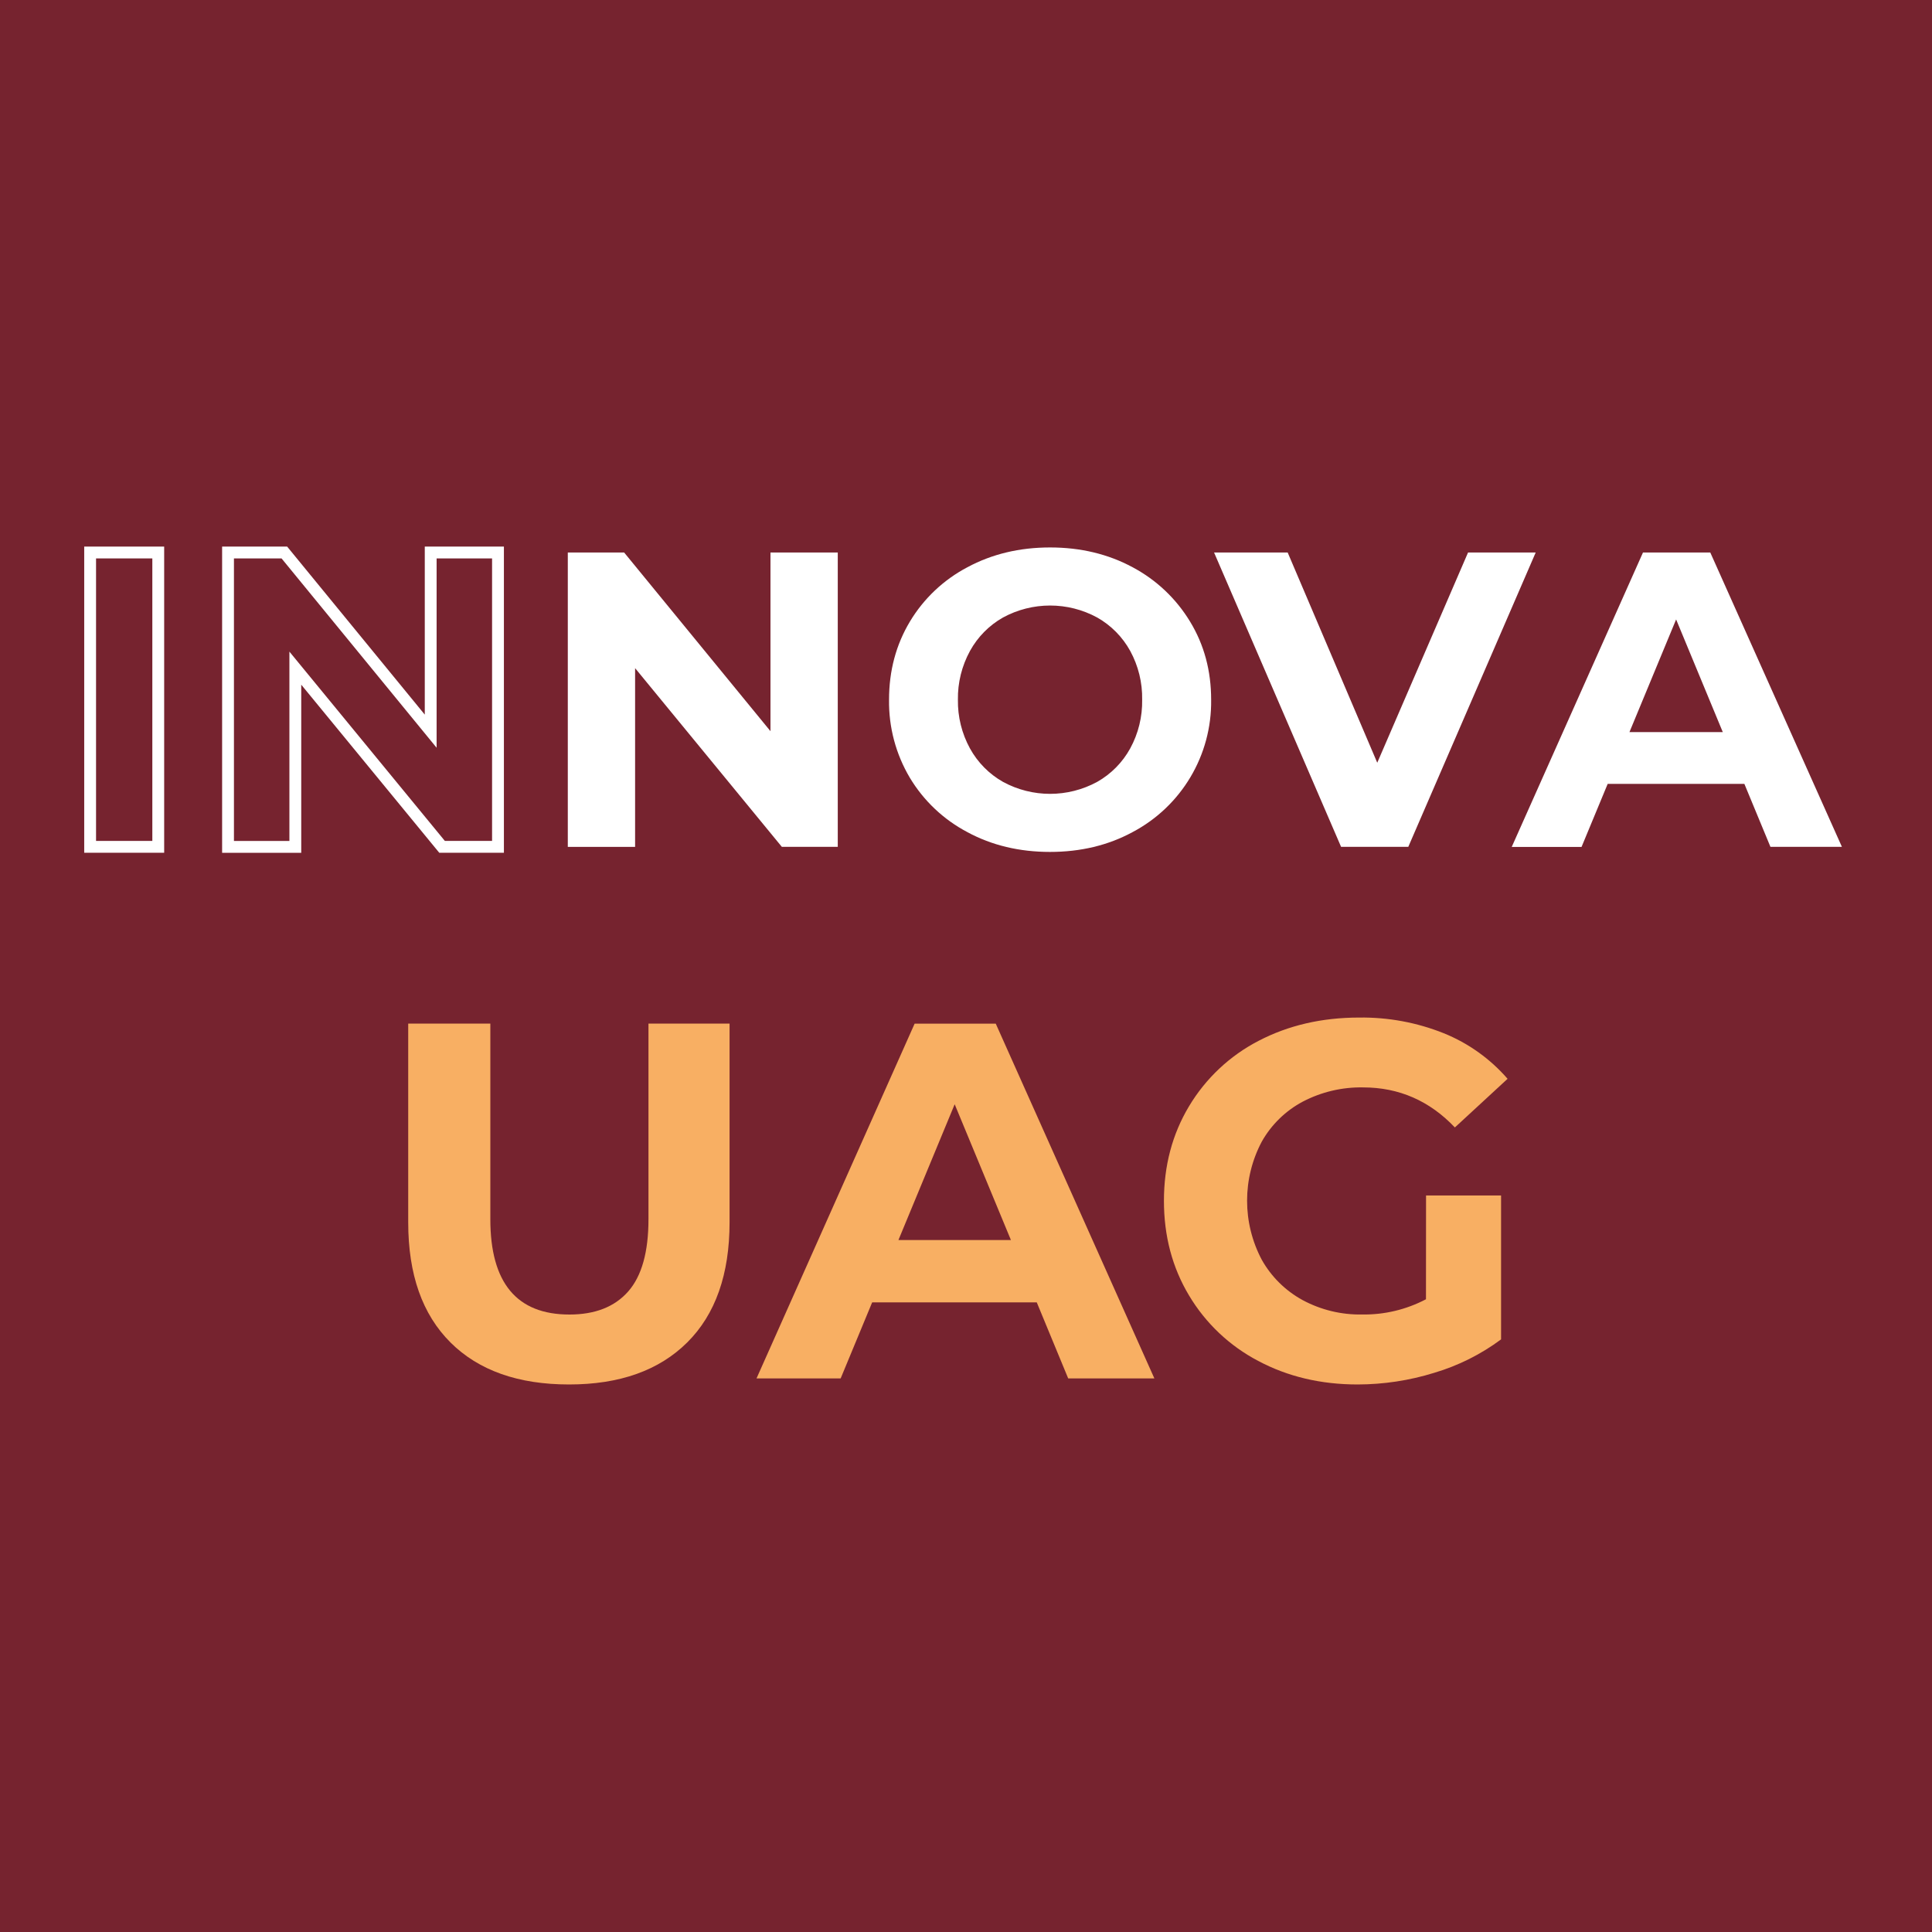
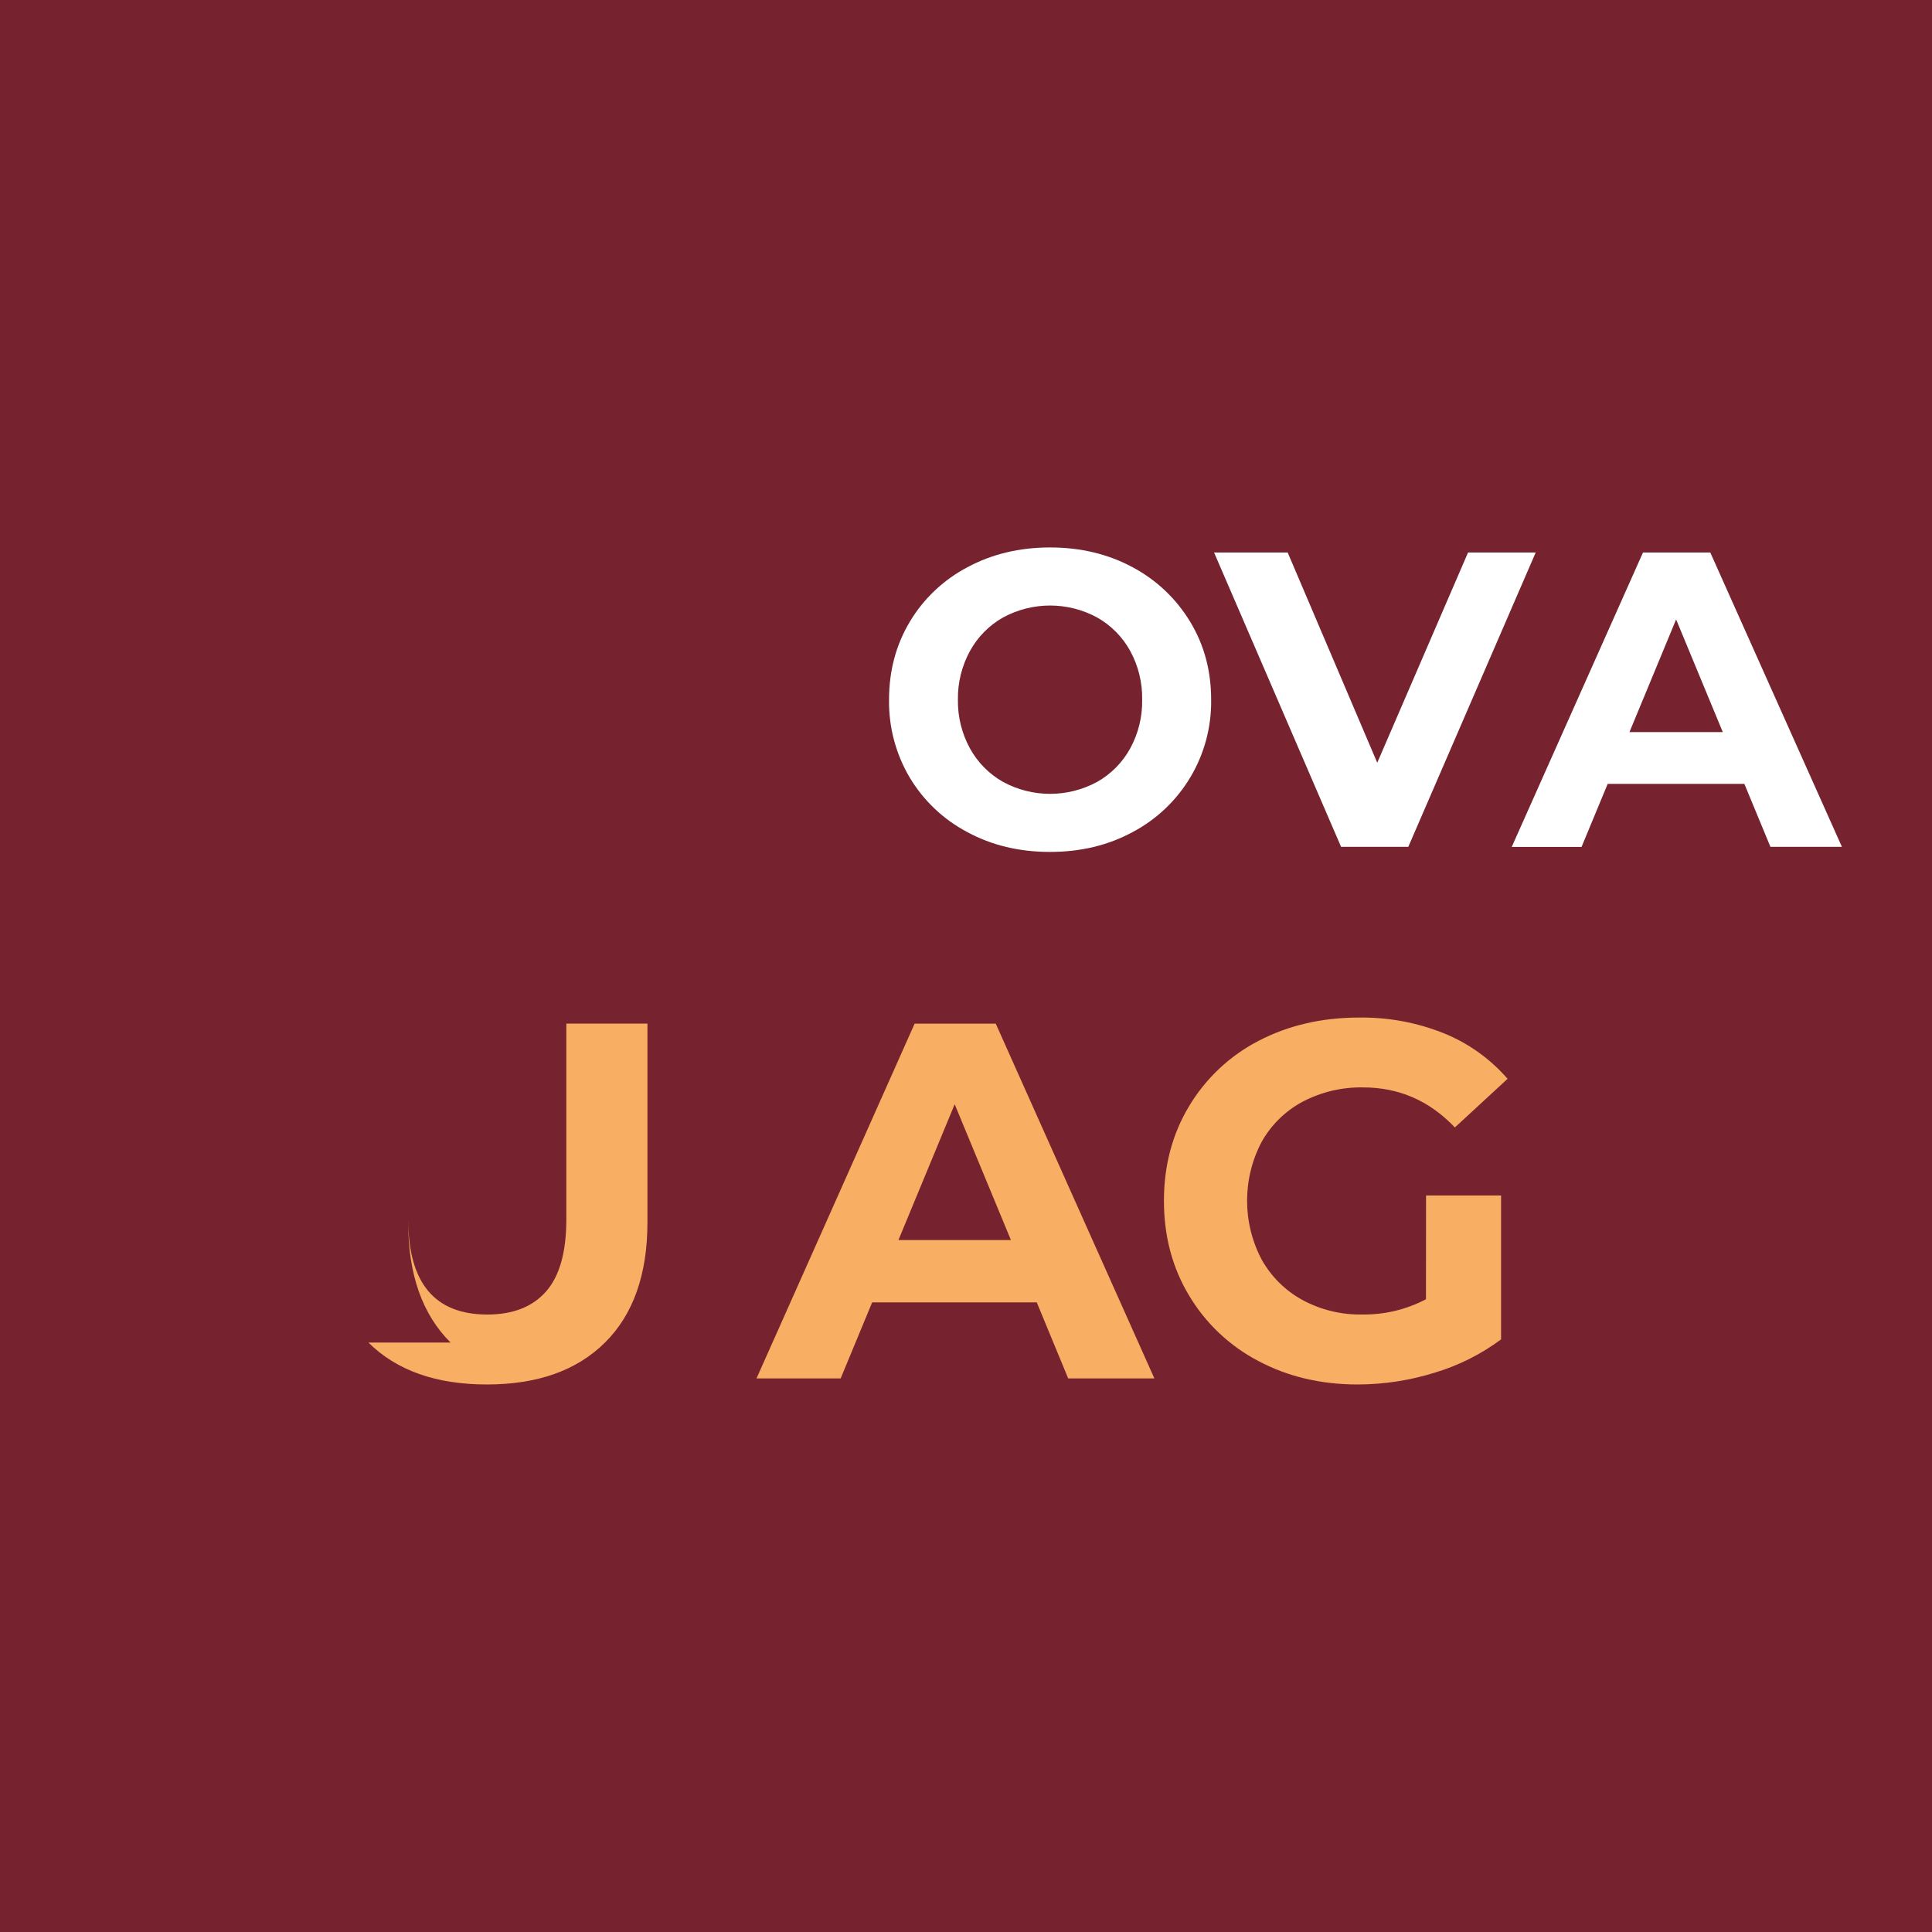
<svg xmlns="http://www.w3.org/2000/svg" id="Capa_1" version="1.1" viewBox="0 0 489.8 489.8">
  <defs>
    <style>
      .st0 {
        fill: #fff;
      }

      .st1 {
        fill: none;
        stroke: #fff;
        stroke-miterlimit: 10;
        stroke-width: 3px;
      }

      .st2 {
        fill: #76232f;
      }

      .st3 {
        fill: #f8af63;
      }
    </style>
  </defs>
  <g id="Layer_2">
    <g id="Layer_1-2">
      <rect class="st2" width="489.8" height="489.8" />
    </g>
  </g>
  <g>
    <g id="Capa_2">
      <g id="Capa_1-2">
-         <path class="st1" d="M22.85,140.07h17.27v74.62h-17.27v-74.62Z" />
-         <path class="st1" d="M126.25,140.07v74.62h-14.18l-37.2-45.3v45.31h-17.06v-74.63h14.28l37.1,45.3v-45.3h17.06Z" />
-         <path class="st0" d="M212.39,140.07v74.62h-14.18l-37.2-45.3v45.31h-17.06v-74.63h14.28l37.1,45.3v-45.3h17.06Z" />
        <path class="st0" d="M245.27,210.97c-6.04-3.17-11.1-7.95-14.61-13.8-3.55-5.98-5.37-12.82-5.27-19.78,0-7.32,1.76-13.91,5.27-19.78,3.51-5.86,8.56-10.63,14.61-13.81,6.22-3.34,13.2-5.01,20.94-5.01,7.74,0,14.71,1.67,20.91,5.01,6.03,3.2,11.07,7.97,14.6,13.81,3.56,5.86,5.33,12.45,5.33,19.78.2,14.06-7.51,27.03-19.95,33.58-6.18,3.34-13.15,5.01-20.91,5.01-7.76,0-14.74-1.67-20.93-5.01ZM278.16,198.22c3.52-1.99,6.42-4.93,8.37-8.48,2.07-3.79,3.11-8.05,3.03-12.36.08-4.31-.97-8.58-3.03-12.36-1.95-3.54-4.85-6.48-8.37-8.47-7.44-4.05-16.43-4.05-23.88,0-3.52,1.99-6.42,4.93-8.37,8.48-2.07,3.79-3.13,8.05-3.06,12.36-.07,4.32.99,8.58,3.06,12.36,1.95,3.54,4.85,6.48,8.37,8.47,7.44,4.05,16.43,4.05,23.88,0Z" />
        <path class="st0" d="M389.33,140.07l-32.3,74.62h-17.04l-32.2-74.62h18.66l22.71,53.3,23.02-53.3h17.14Z" />
        <path class="st0" d="M442.22,198.73h-34.64l-6.63,15.99h-17.7l33.28-74.65h17.06l33.37,74.62h-18.12l-6.61-15.97ZM436.76,185.6l-11.83-28.56-11.83,28.56h23.67Z" />
      </g>
    </g>
-     <path class="st3" d="M114.23,340.36c-7.16-7.11-10.74-17.26-10.74-30.46v-50.4h20.82v49.6c0,16.11,6.68,24.16,20.05,24.16,6.5,0,11.47-1.95,14.9-5.85,3.43-3.9,5.14-10,5.14-18.31v-49.6h20.56v50.37c0,13.19-3.58,23.35-10.73,30.46-7.15,7.11-17.15,10.67-29.99,10.66-12.86,0-22.87-3.54-30.02-10.63Z" />
+     <path class="st3" d="M114.23,340.36c-7.16-7.11-10.74-17.26-10.74-30.46v-50.4v49.6c0,16.11,6.68,24.16,20.05,24.16,6.5,0,11.47-1.95,14.9-5.85,3.43-3.9,5.14-10,5.14-18.31v-49.6h20.56v50.37c0,13.19-3.58,23.35-10.73,30.46-7.15,7.11-17.15,10.67-29.99,10.66-12.86,0-22.87-3.54-30.02-10.63Z" />
    <path class="st3" d="M262.84,330.18h-41.73l-7.99,19.28h-21.33l40.09-89.95h20.56l40.22,89.95h-21.85l-7.97-19.28ZM256.29,314.38l-14.26-34.43-14.26,34.43h28.52Z" />
    <path class="st3" d="M361.53,303.07h19.02v36.49c-5.11,3.8-10.86,6.67-16.96,8.48-6.28,1.95-12.83,2.94-19.4,2.95-9.34,0-17.74-1.99-25.21-5.97-7.27-3.81-13.34-9.55-17.54-16.6-4.24-7.07-6.36-15.06-6.36-23.98s2.12-16.91,6.36-23.98c4.23-7.07,10.34-12.82,17.66-16.6,7.55-3.93,16.05-5.89,25.47-5.89,7.35-.1,14.64,1.25,21.46,3.98,6.23,2.52,11.77,6.48,16.17,11.55l-13.36,12.33c-6.42-6.76-14.18-10.15-23.26-10.15-5.32-.1-10.58,1.14-15.29,3.6-4.37,2.32-7.98,5.84-10.41,10.15-4.96,9.36-4.96,20.58,0,29.94,2.42,4.31,6,7.85,10.34,10.22,4.64,2.5,9.84,3.76,15.1,3.66,5.63.09,11.2-1.24,16.19-3.86l.02-26.34Z" />
  </g>
</svg>